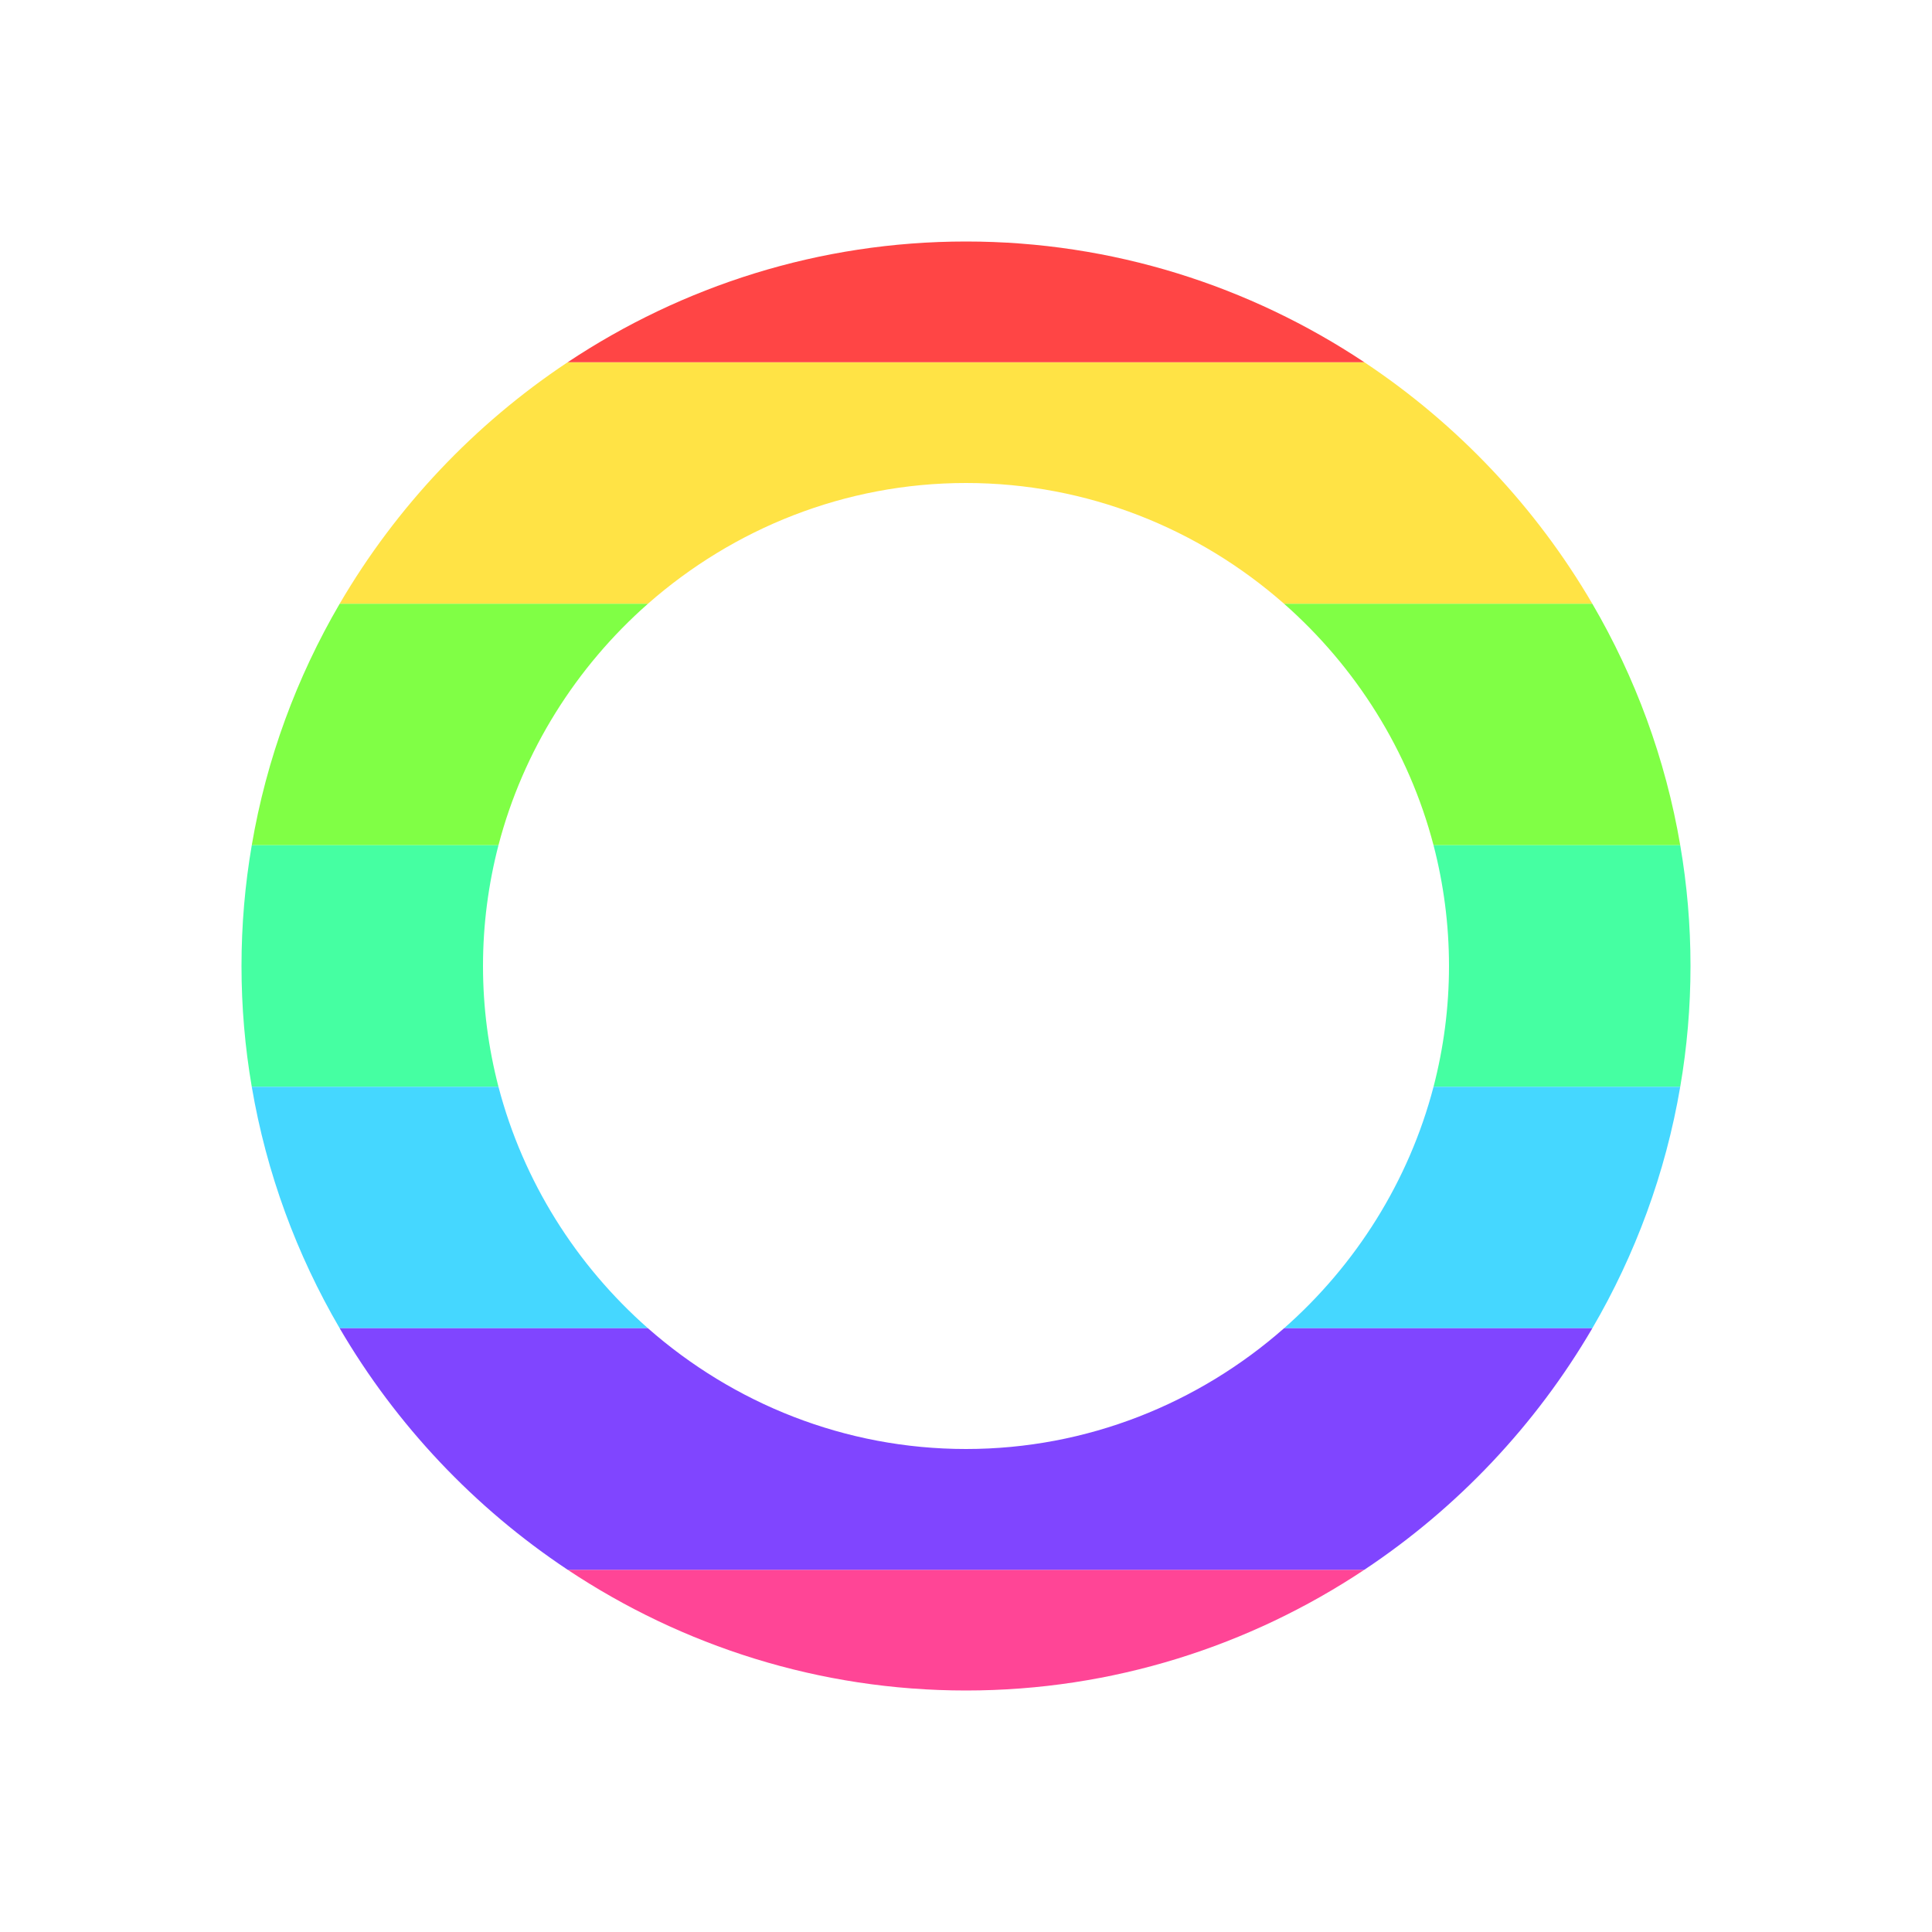
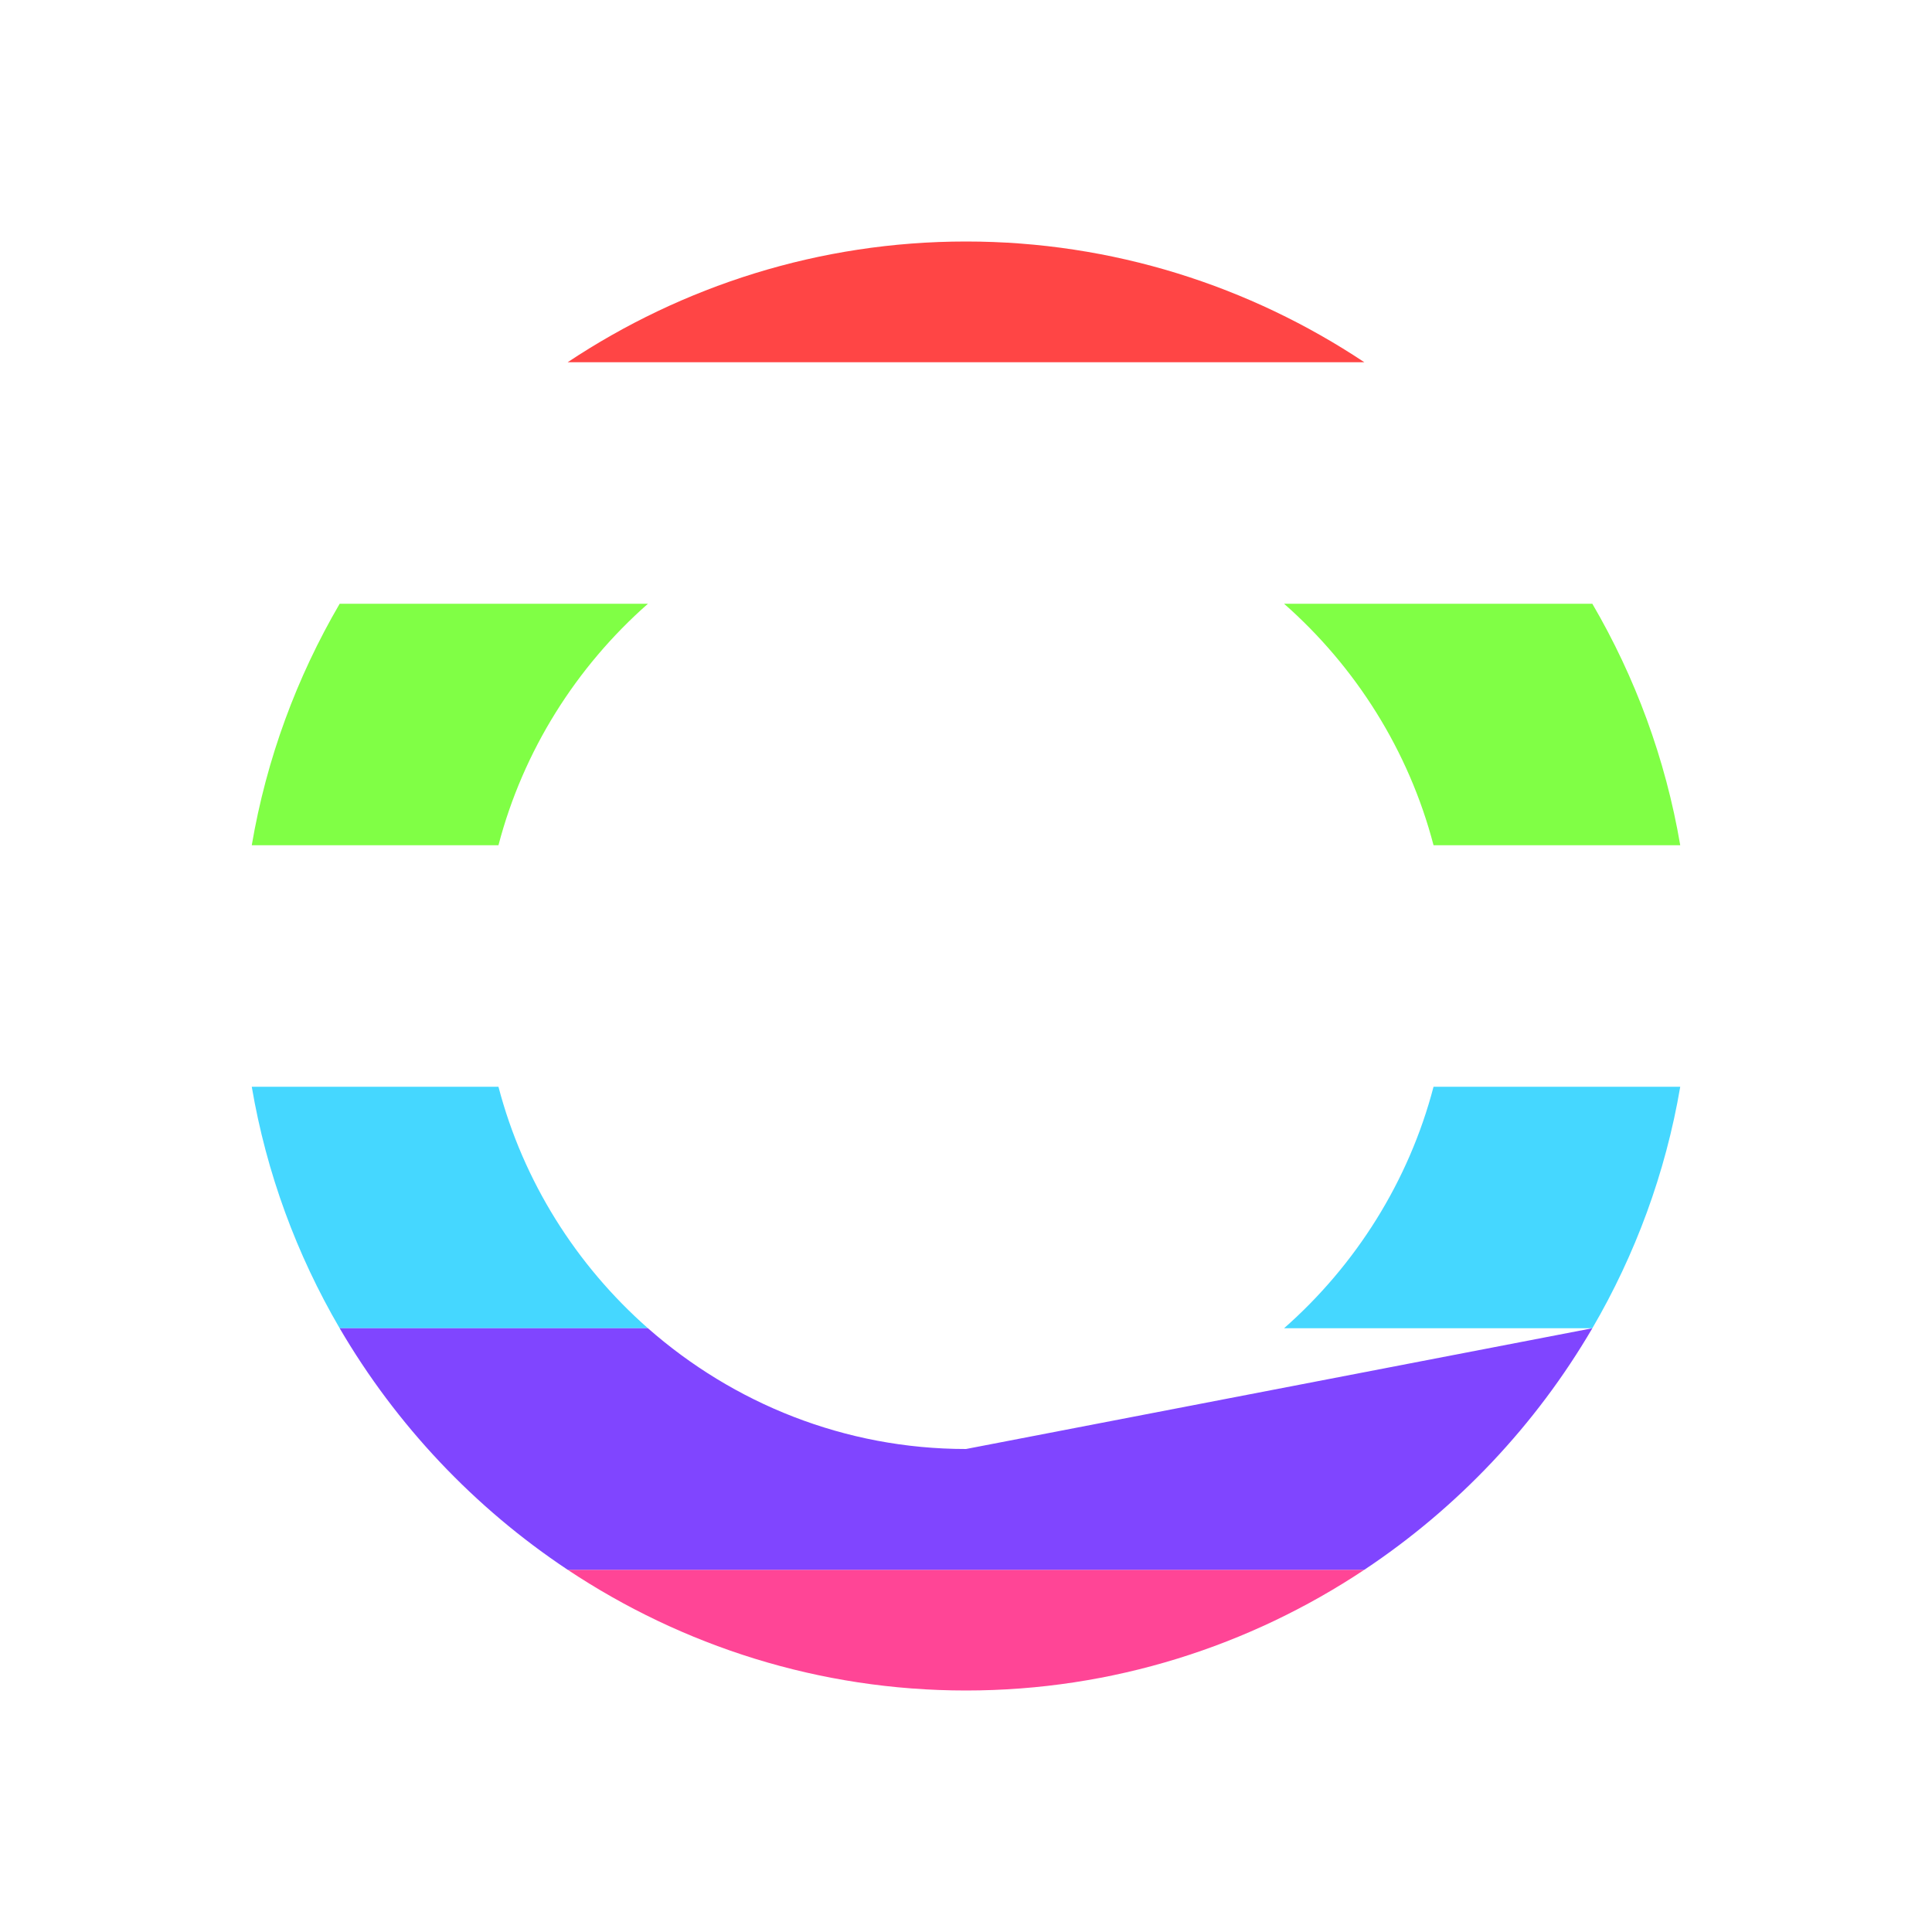
<svg xmlns="http://www.w3.org/2000/svg" clip-rule="evenodd" fill-rule="evenodd" stroke-linejoin="round" stroke-miterlimit="2" viewBox="0 0 16 16">
  <g fill-rule="nonzero">
-     <path d="m11.299 3c.772.513 1.42 1.199 1.888 2h-2.553c-.706-.621-1.629-1-2.634-1s-1.928.379-2.634 1h-2.553c.468-.801 1.116-1.487 1.888-2z" fill="#ffe345" />
    <path d="m5.366 5c-.593.522-1.033 1.216-1.238 2h-2.043c.122-.717.373-1.392.728-2zm7.821 0c.355.608.606 1.283.728 2h-2.043c-.205-.784-.645-1.478-1.238-2z" fill="#80ff45" />
-     <path d="m13.915 7c.056.326.085.66.085 1s-.029.674-.085 1h-2.043c.083-.32.128-.655.128-1s-.045-.68-.128-1zm-9.787 0c-.083.32-.128.655-.128 1s.045.68.128 1h-2.043c-.056-.326-.085-.66-.085-1s.029-.674.085-1z" fill="#45ffa2" />
    <path d="m4.128 9c.205.784.645 1.478 1.238 2h-2.553c-.355-.608-.606-1.283-.728-2zm9.787 0c-.122.717-.373 1.392-.728 2h-2.553c.593-.522 1.033-1.216 1.238-2z" fill="#45d7ff" />
    <path d="m11.299 13h-6.598c.949.631 2.084 1 3.299 1s2.35-.369 3.299-1z" fill="#ff4596" />
-     <path d="m13.187 11c-.468.801-1.116 1.487-1.888 2h-6.598c-.772-.513-1.42-1.199-1.888-2h2.553c.706.621 1.629 1 2.634 1s1.928-.379 2.634-1z" fill="#8045ff" />
+     <path d="m13.187 11c-.468.801-1.116 1.487-1.888 2h-6.598c-.772-.513-1.42-1.199-1.888-2h2.553c.706.621 1.629 1 2.634 1z" fill="#8045ff" />
    <path d="m4.701 3h6.598c-.949-.631-2.084-1-3.299-1s-2.35.369-3.299 1z" fill="#ff4545" />
  </g>
</svg>